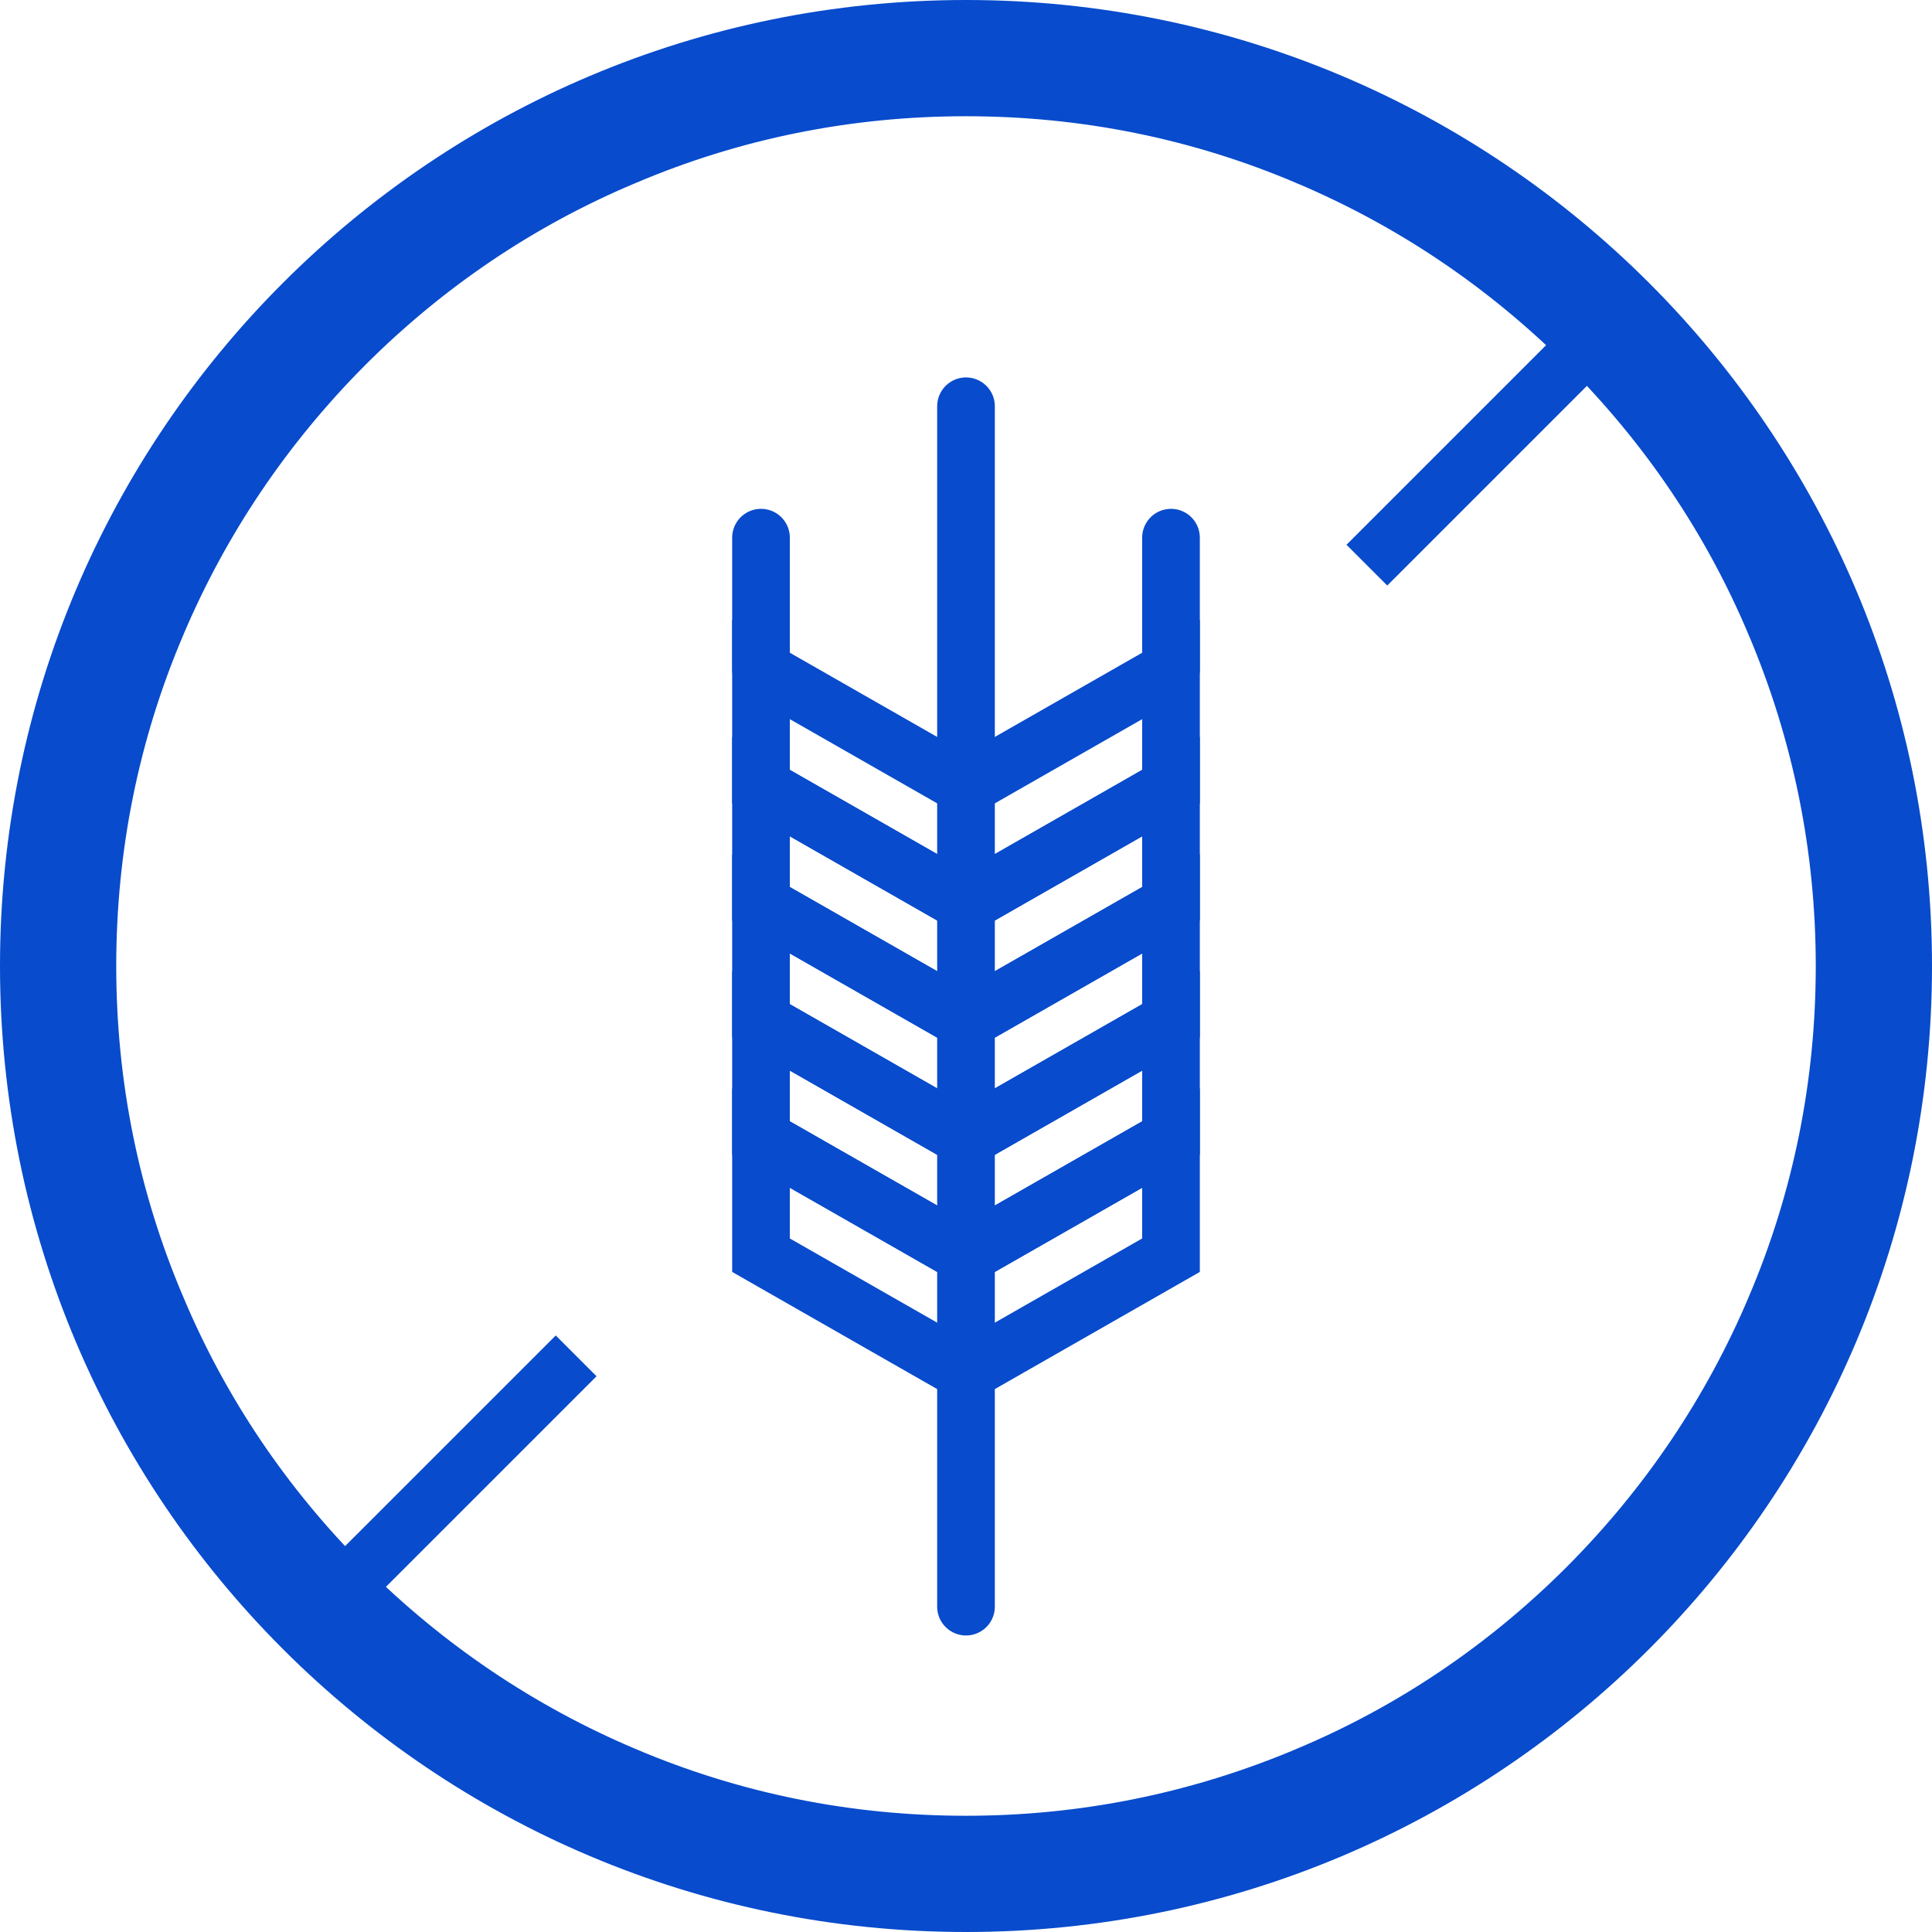
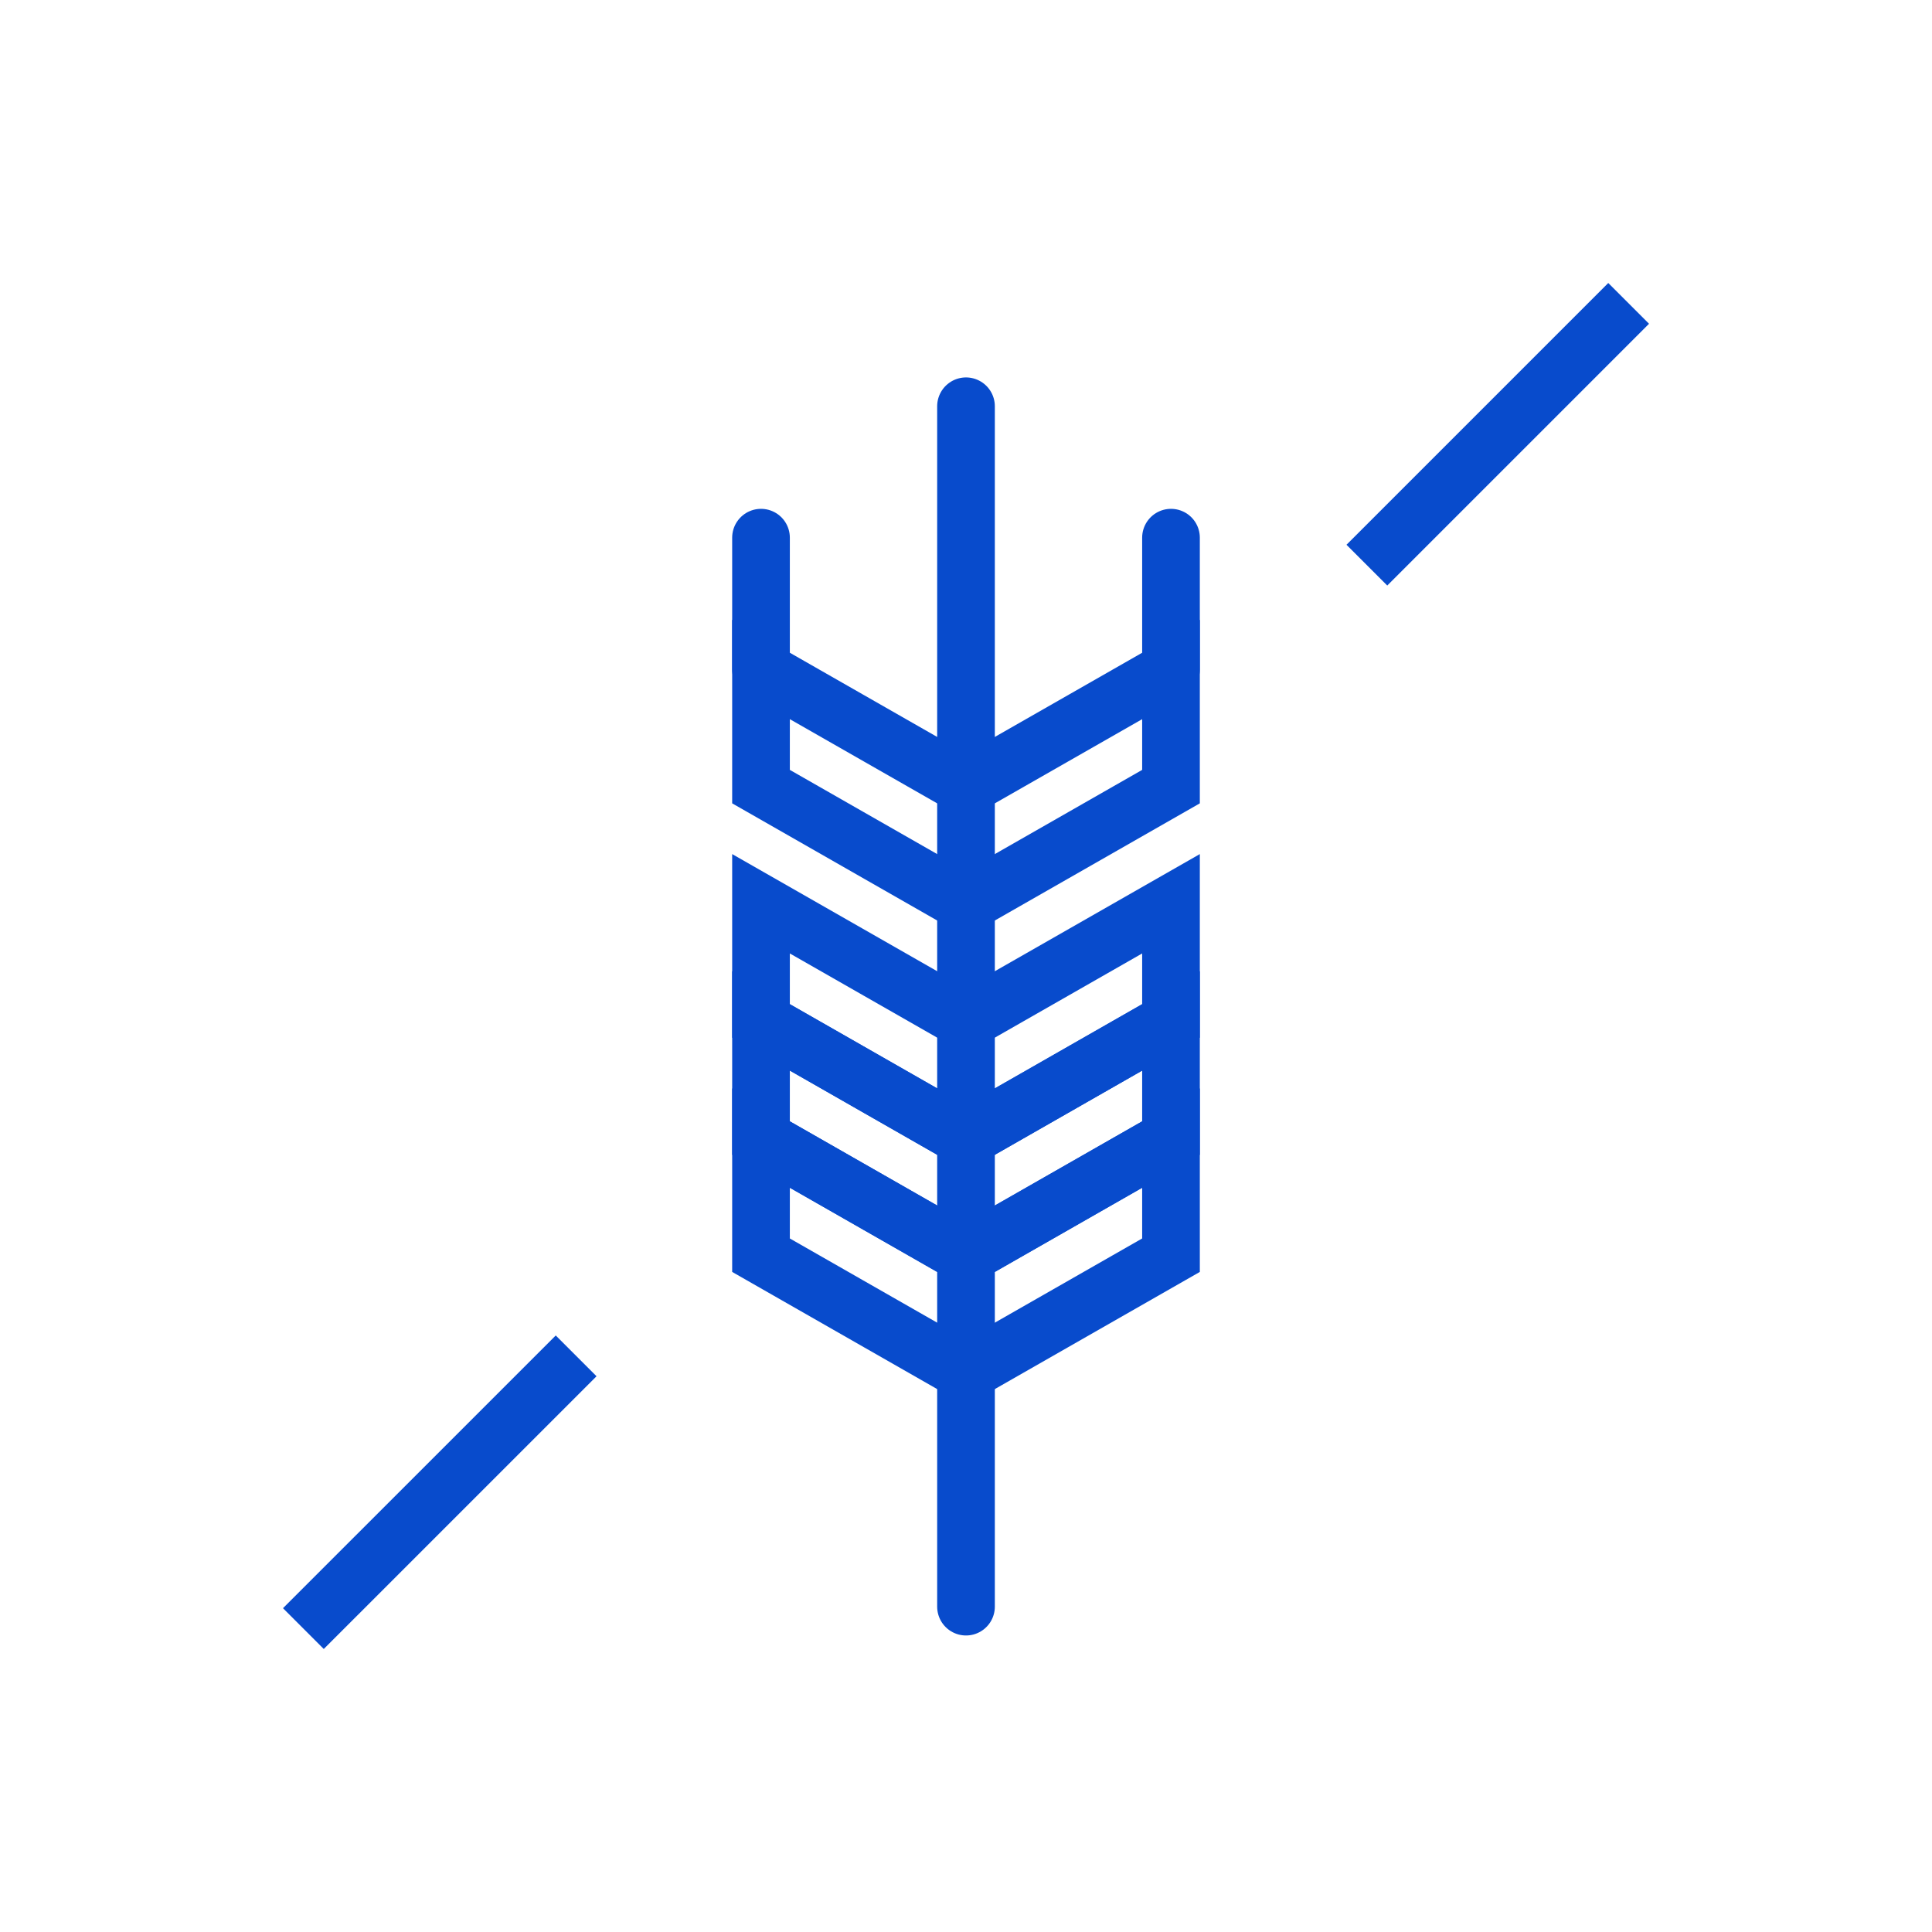
<svg xmlns="http://www.w3.org/2000/svg" width="67" height="67" viewBox="0 0 67 67" fill="none">
  <path d="M19.98 47.02L10.521 56.478" stroke="#084BCC" stroke-width="2" />
  <path d="M56.48 10.521L47.402 19.599" stroke="#084BCC" stroke-width="2" />
-   <path d="M45.162 5.891L45.163 5.891C48.733 7.402 51.929 9.561 54.69 12.31C57.438 15.058 59.611 18.266 61.108 21.836L61.109 21.837C62.67 25.534 63.469 29.454 63.469 33.5C63.469 37.547 62.682 41.467 61.109 45.162L61.109 45.163C59.598 48.733 57.438 51.929 54.69 54.69C51.942 57.438 48.734 59.611 45.164 61.108L45.163 61.109C41.467 62.67 37.546 63.469 33.5 63.469C29.453 63.469 25.533 62.682 21.838 61.109L21.837 61.109C18.267 59.598 15.07 57.438 12.309 54.69C9.561 51.942 7.389 48.733 5.892 45.164L5.891 45.162C4.318 41.467 3.531 37.547 3.531 33.5C3.531 29.453 4.318 25.533 5.891 21.838L5.891 21.837C7.402 18.267 9.562 15.07 12.31 12.309C15.058 9.561 18.266 7.389 21.836 5.892L21.838 5.891C25.533 4.318 29.453 3.531 33.5 3.531C37.547 3.531 41.467 4.318 45.162 5.891ZM33.5 0.5C15.273 0.5 0.5 15.273 0.5 33.5C0.5 51.727 15.273 66.5 33.5 66.5C51.727 66.5 66.5 51.727 66.5 33.5C66.5 15.273 51.727 0.5 33.5 0.5Z" fill="#084BCC" stroke="#084BCC" />
  <path d="M33.5 43.529L40.609 39.467V43.529L33.5 47.592" stroke="#084BCC" stroke-width="2" />
  <path d="M33.5 39.467L40.609 35.404V39.467L33.5 43.529" stroke="#084BCC" stroke-width="2" />
  <path d="M33.5 35.404L40.609 31.342V35.404L33.5 39.467" stroke="#084BCC" stroke-width="2" />
-   <path d="M33.5 31.342L40.609 27.279V31.342L33.5 35.404" stroke="#084BCC" stroke-width="2" />
  <path d="M33.5 27.279L40.609 23.217V27.279L33.5 31.342" stroke="#084BCC" stroke-width="2" />
  <path d="M33.5 43.529L26.391 39.467V43.529L33.5 47.592" stroke="#084BCC" stroke-width="2" />
  <path d="M33.5 39.467L26.391 35.404V39.467L33.5 43.529" stroke="#084BCC" stroke-width="2" />
  <path d="M33.5 35.404L26.391 31.342V35.404L33.5 39.467" stroke="#084BCC" stroke-width="2" />
-   <path d="M33.5 31.342L26.391 27.279V31.342L33.5 35.404" stroke="#084BCC" stroke-width="2" />
  <path d="M33.5 27.279L26.391 23.217V27.279L33.5 31.342" stroke="#084BCC" stroke-width="2" />
  <path d="M33.5 14.089V55.717" stroke="#084BCC" stroke-width="2" stroke-linecap="round" />
  <path d="M26.391 18.646V23.217" stroke="#084BCC" stroke-width="2" stroke-linecap="round" />
  <path d="M40.609 18.646V23.217" stroke="#084BCC" stroke-width="2" stroke-linecap="round" />
</svg>